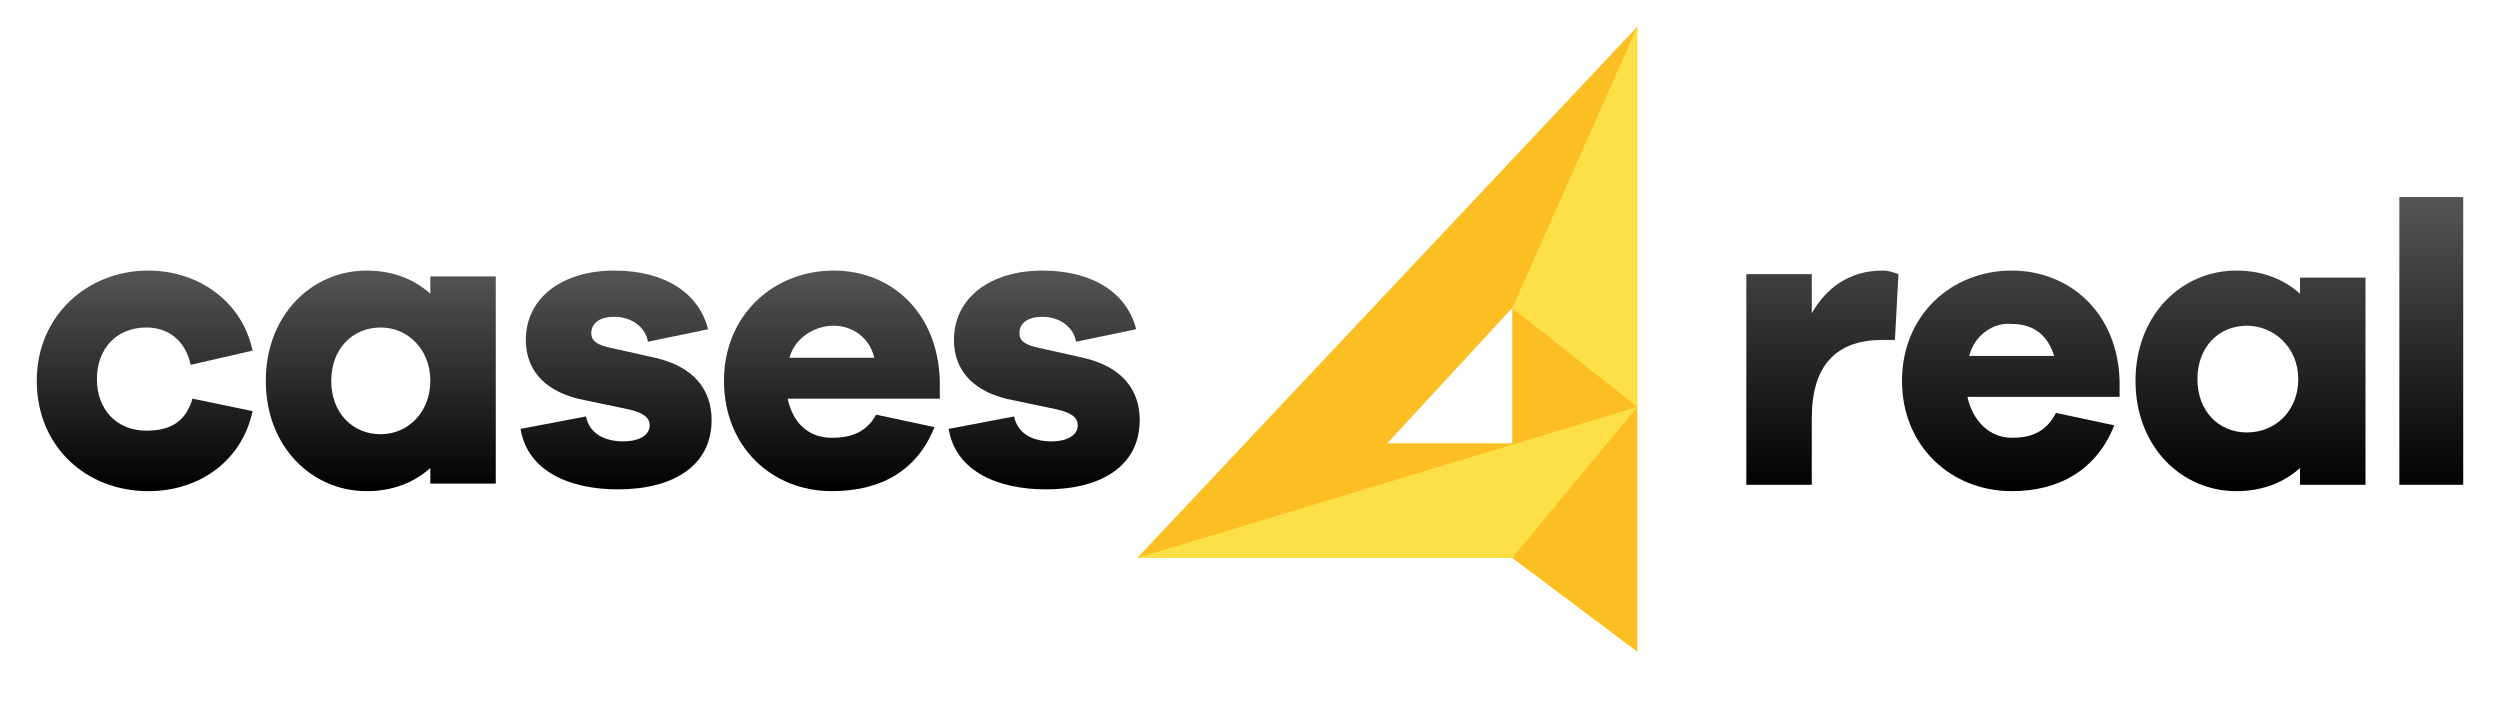
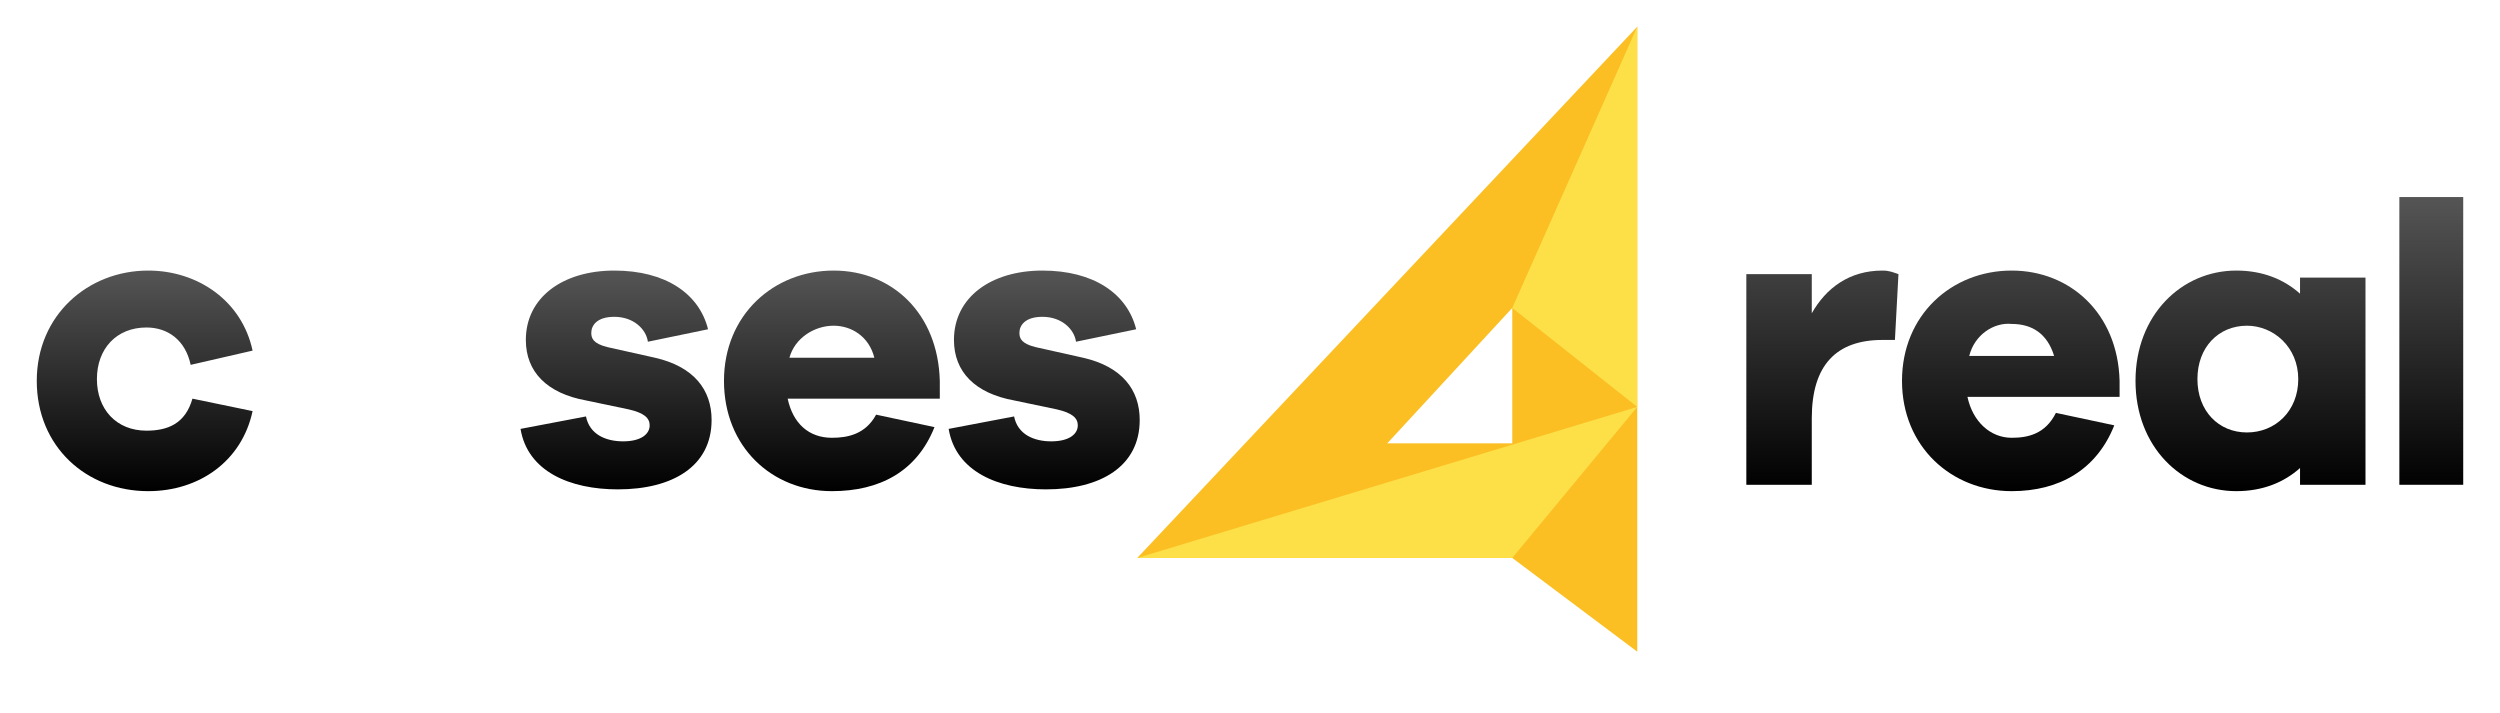
<svg xmlns="http://www.w3.org/2000/svg" width="256" height="73" viewBox="0 0 256 73" fill="none">
  <g filter="url(#filter0_d_7130_47)">
    <path d="M19.706 39.822L25.865 41.097C24.778 46.197 20.43 49.294 15.177 49.294C8.837 49.294 3.765 44.74 3.765 38C3.765 31.26 9.018 26.706 15.177 26.706C20.249 26.706 24.778 29.803 25.865 34.903L19.525 36.361C18.981 33.81 17.17 32.535 14.996 32.535C11.916 32.535 9.924 34.721 9.924 37.818C9.924 40.915 11.916 43.1 14.996 43.1C17.196 43.1 18.981 42.372 19.706 39.822Z" fill="url(#paint0_linear_7130_47)" />
-     <path d="M50.767 48.524H44.064V46.926C42.434 48.383 40.26 49.294 37.543 49.294C31.927 49.294 27.217 44.74 27.217 38C27.217 31.26 31.927 26.706 37.543 26.706C40.26 26.706 42.434 27.617 44.064 29.074V27.306H50.767V48.524ZM44.064 38C44.064 34.721 41.709 32.535 38.992 32.535C36.094 32.535 33.92 34.721 33.92 38C33.92 41.279 36.094 43.465 38.992 43.465C41.709 43.465 44.064 41.279 44.064 38Z" fill="url(#paint1_linear_7130_47)" />
    <path d="M60.005 41.643C60.367 43.465 61.998 44.194 63.809 44.194C65.621 44.194 66.526 43.465 66.526 42.554C66.526 41.825 65.983 41.279 64.353 40.915L60.005 40.004C56.02 39.275 53.846 37.089 53.846 33.81C53.846 29.438 57.65 26.706 62.903 26.706C68.157 26.706 71.599 29.074 72.504 32.717L66.345 33.992C66.164 32.717 64.896 31.442 62.903 31.442C61.092 31.442 60.548 32.353 60.548 33.082C60.548 33.628 60.73 34.175 62.179 34.539L67.07 35.632C71.055 36.543 72.867 38.911 72.867 42.008C72.867 46.744 68.881 49.112 63.266 49.112C58.375 49.112 54.027 47.29 53.302 42.918L60.005 41.643Z" fill="url(#paint2_linear_7130_47)" />
    <path d="M80.657 39.822C81.2 42.372 82.831 43.829 85.186 43.829C86.816 43.829 88.627 43.465 89.714 41.461L95.692 42.736C93.881 47.29 90.077 49.294 85.186 49.294C79.026 49.294 74.135 44.74 74.135 38C74.135 31.26 79.208 26.706 85.367 26.706C91.345 26.706 96.055 31.078 96.236 38V39.822H80.657ZM80.838 35.632H89.533C88.99 33.446 87.178 32.353 85.367 32.353C83.374 32.353 81.381 33.628 80.838 35.632Z" fill="url(#paint3_linear_7130_47)" />
    <path d="M103.844 41.643C104.206 43.465 105.837 44.194 107.648 44.194C109.46 44.194 110.366 43.465 110.366 42.554C110.366 41.825 109.822 41.279 108.192 40.915L103.844 40.004C99.859 39.275 97.685 37.089 97.685 33.81C97.685 29.438 101.489 26.706 106.743 26.706C111.996 26.706 115.438 29.074 116.344 32.717L110.184 33.992C110.003 32.717 108.735 31.442 106.743 31.442C104.931 31.442 104.388 32.353 104.388 33.082C104.388 33.628 104.569 34.175 106.018 34.539L110.909 35.632C114.894 36.543 116.706 38.911 116.706 42.008C116.706 46.744 112.721 49.112 107.105 49.112C102.214 49.112 97.866 47.29 97.142 42.918L103.844 41.643Z" fill="url(#paint4_linear_7130_47)" />
    <path fill-rule="evenodd" clip-rule="evenodd" d="M116.455 56.133L154.855 56.133L167.655 65.733L167.655 1.733L116.455 56.133ZM142.055 44.4H154.855L154.855 30.533L142.055 44.4Z" fill="#FBBF24" />
    <path d="M167.655 40.667L154.855 30.533L167.655 1.733L167.655 40.667Z" fill="#FDE047" />
    <path d="M154.855 56.133L167.655 40.667L116.455 56.133L154.855 56.133Z" fill="#FDE047" />
    <path d="M194.402 27.071L194.04 33.81H192.772C188.062 33.81 185.526 36.361 185.526 41.826V48.643H178.824V27.071H185.526V31.078C186.975 28.528 189.33 26.706 192.772 26.706C193.471 26.706 193.859 26.888 194.402 27.071Z" fill="url(#paint5_linear_7130_47)" />
    <path d="M217.046 39.64H201.467C202.011 42.19 203.822 43.829 205.996 43.829C207.626 43.829 209.438 43.465 210.525 41.279L216.503 42.554C214.691 47.108 210.887 49.294 205.996 49.294C199.837 49.294 194.765 44.74 194.765 38C194.765 31.26 199.837 26.706 205.996 26.706C211.974 26.706 216.865 31.078 217.046 38V39.64ZM201.648 35.45H210.343C209.619 33.082 207.989 32.171 205.996 32.171C204.184 31.989 202.192 33.264 201.648 35.45Z" fill="url(#paint6_linear_7130_47)" />
-     <path d="M242.226 48.643H235.523V46.926C233.893 48.383 231.719 49.294 229.002 49.294C223.386 49.294 218.676 44.74 218.676 38C218.676 31.26 223.386 26.706 229.002 26.706C231.719 26.706 233.893 27.617 235.523 29.074V27.425H242.226V48.643ZM235.342 37.818C235.342 34.539 232.806 32.353 230.089 32.353C227.19 32.353 225.017 34.539 225.017 37.818C225.017 41.097 227.19 43.283 230.089 43.283C232.987 43.283 235.342 41.097 235.342 37.818Z" fill="url(#paint7_linear_7130_47)" />
+     <path d="M242.226 48.643H235.523V46.926C233.893 48.383 231.719 49.294 229.002 49.294C223.386 49.294 218.676 44.74 218.676 38C218.676 31.26 223.386 26.706 229.002 26.706C231.719 26.706 233.893 27.617 235.523 29.074V27.425H242.226ZM235.342 37.818C235.342 34.539 232.806 32.353 230.089 32.353C227.19 32.353 225.017 34.539 225.017 37.818C225.017 41.097 227.19 43.283 230.089 43.283C232.987 43.283 235.342 41.097 235.342 37.818Z" fill="url(#paint7_linear_7130_47)" />
    <path d="M245.694 48.642V19.177H252.234V48.642H245.694Z" fill="url(#paint8_linear_7130_47)" />
  </g>
  <defs>
    <filter id="filter0_d_7130_47" x="-2" y="0.733" width="260" height="72.267" filterUnits="userSpaceOnUse" color-interpolation-filters="sRGB">
      <feFlood flood-opacity="0" result="BackgroundImageFix" />
      <feColorMatrix in="SourceAlpha" type="matrix" values="0 0 0 0 0 0 0 0 0 0 0 0 0 0 0 0 0 0 127 0" result="hardAlpha" />
      <feOffset dy="1" />
      <feGaussianBlur stdDeviation="1" />
      <feComposite in2="hardAlpha" operator="out" />
      <feColorMatrix type="matrix" values="0 0 0 0 0 0 0 0 0 0 0 0 0 0 0 0 0 0 0.2 0" />
      <feBlend mode="normal" in2="BackgroundImageFix" result="effect1_dropShadow_7130_47" />
      <feBlend mode="normal" in="SourceGraphic" in2="effect1_dropShadow_7130_47" result="shape" />
    </filter>
    <linearGradient id="paint0_linear_7130_47" x1="60.235" y1="26.706" x2="60.235" y2="49.294" gradientUnits="userSpaceOnUse">
      <stop stop-color="#555555" />
      <stop offset="1" />
    </linearGradient>
    <linearGradient id="paint1_linear_7130_47" x1="60.235" y1="26.706" x2="60.235" y2="49.294" gradientUnits="userSpaceOnUse">
      <stop stop-color="#555555" />
      <stop offset="1" />
    </linearGradient>
    <linearGradient id="paint2_linear_7130_47" x1="60.235" y1="26.706" x2="60.235" y2="49.294" gradientUnits="userSpaceOnUse">
      <stop stop-color="#555555" />
      <stop offset="1" />
    </linearGradient>
    <linearGradient id="paint3_linear_7130_47" x1="60.235" y1="26.706" x2="60.235" y2="49.294" gradientUnits="userSpaceOnUse">
      <stop stop-color="#555555" />
      <stop offset="1" />
    </linearGradient>
    <linearGradient id="paint4_linear_7130_47" x1="60.235" y1="26.706" x2="60.235" y2="49.294" gradientUnits="userSpaceOnUse">
      <stop stop-color="#555555" />
      <stop offset="1" />
    </linearGradient>
    <linearGradient id="paint5_linear_7130_47" x1="215.529" y1="19.177" x2="215.529" y2="49.294" gradientUnits="userSpaceOnUse">
      <stop stop-color="#555555" />
      <stop offset="1" />
    </linearGradient>
    <linearGradient id="paint6_linear_7130_47" x1="215.529" y1="19.177" x2="215.529" y2="49.294" gradientUnits="userSpaceOnUse">
      <stop stop-color="#555555" />
      <stop offset="1" />
    </linearGradient>
    <linearGradient id="paint7_linear_7130_47" x1="215.529" y1="19.177" x2="215.529" y2="49.294" gradientUnits="userSpaceOnUse">
      <stop stop-color="#555555" />
      <stop offset="1" />
    </linearGradient>
    <linearGradient id="paint8_linear_7130_47" x1="215.529" y1="19.177" x2="215.529" y2="49.294" gradientUnits="userSpaceOnUse">
      <stop stop-color="#555555" />
      <stop offset="1" />
    </linearGradient>
  </defs>
</svg>